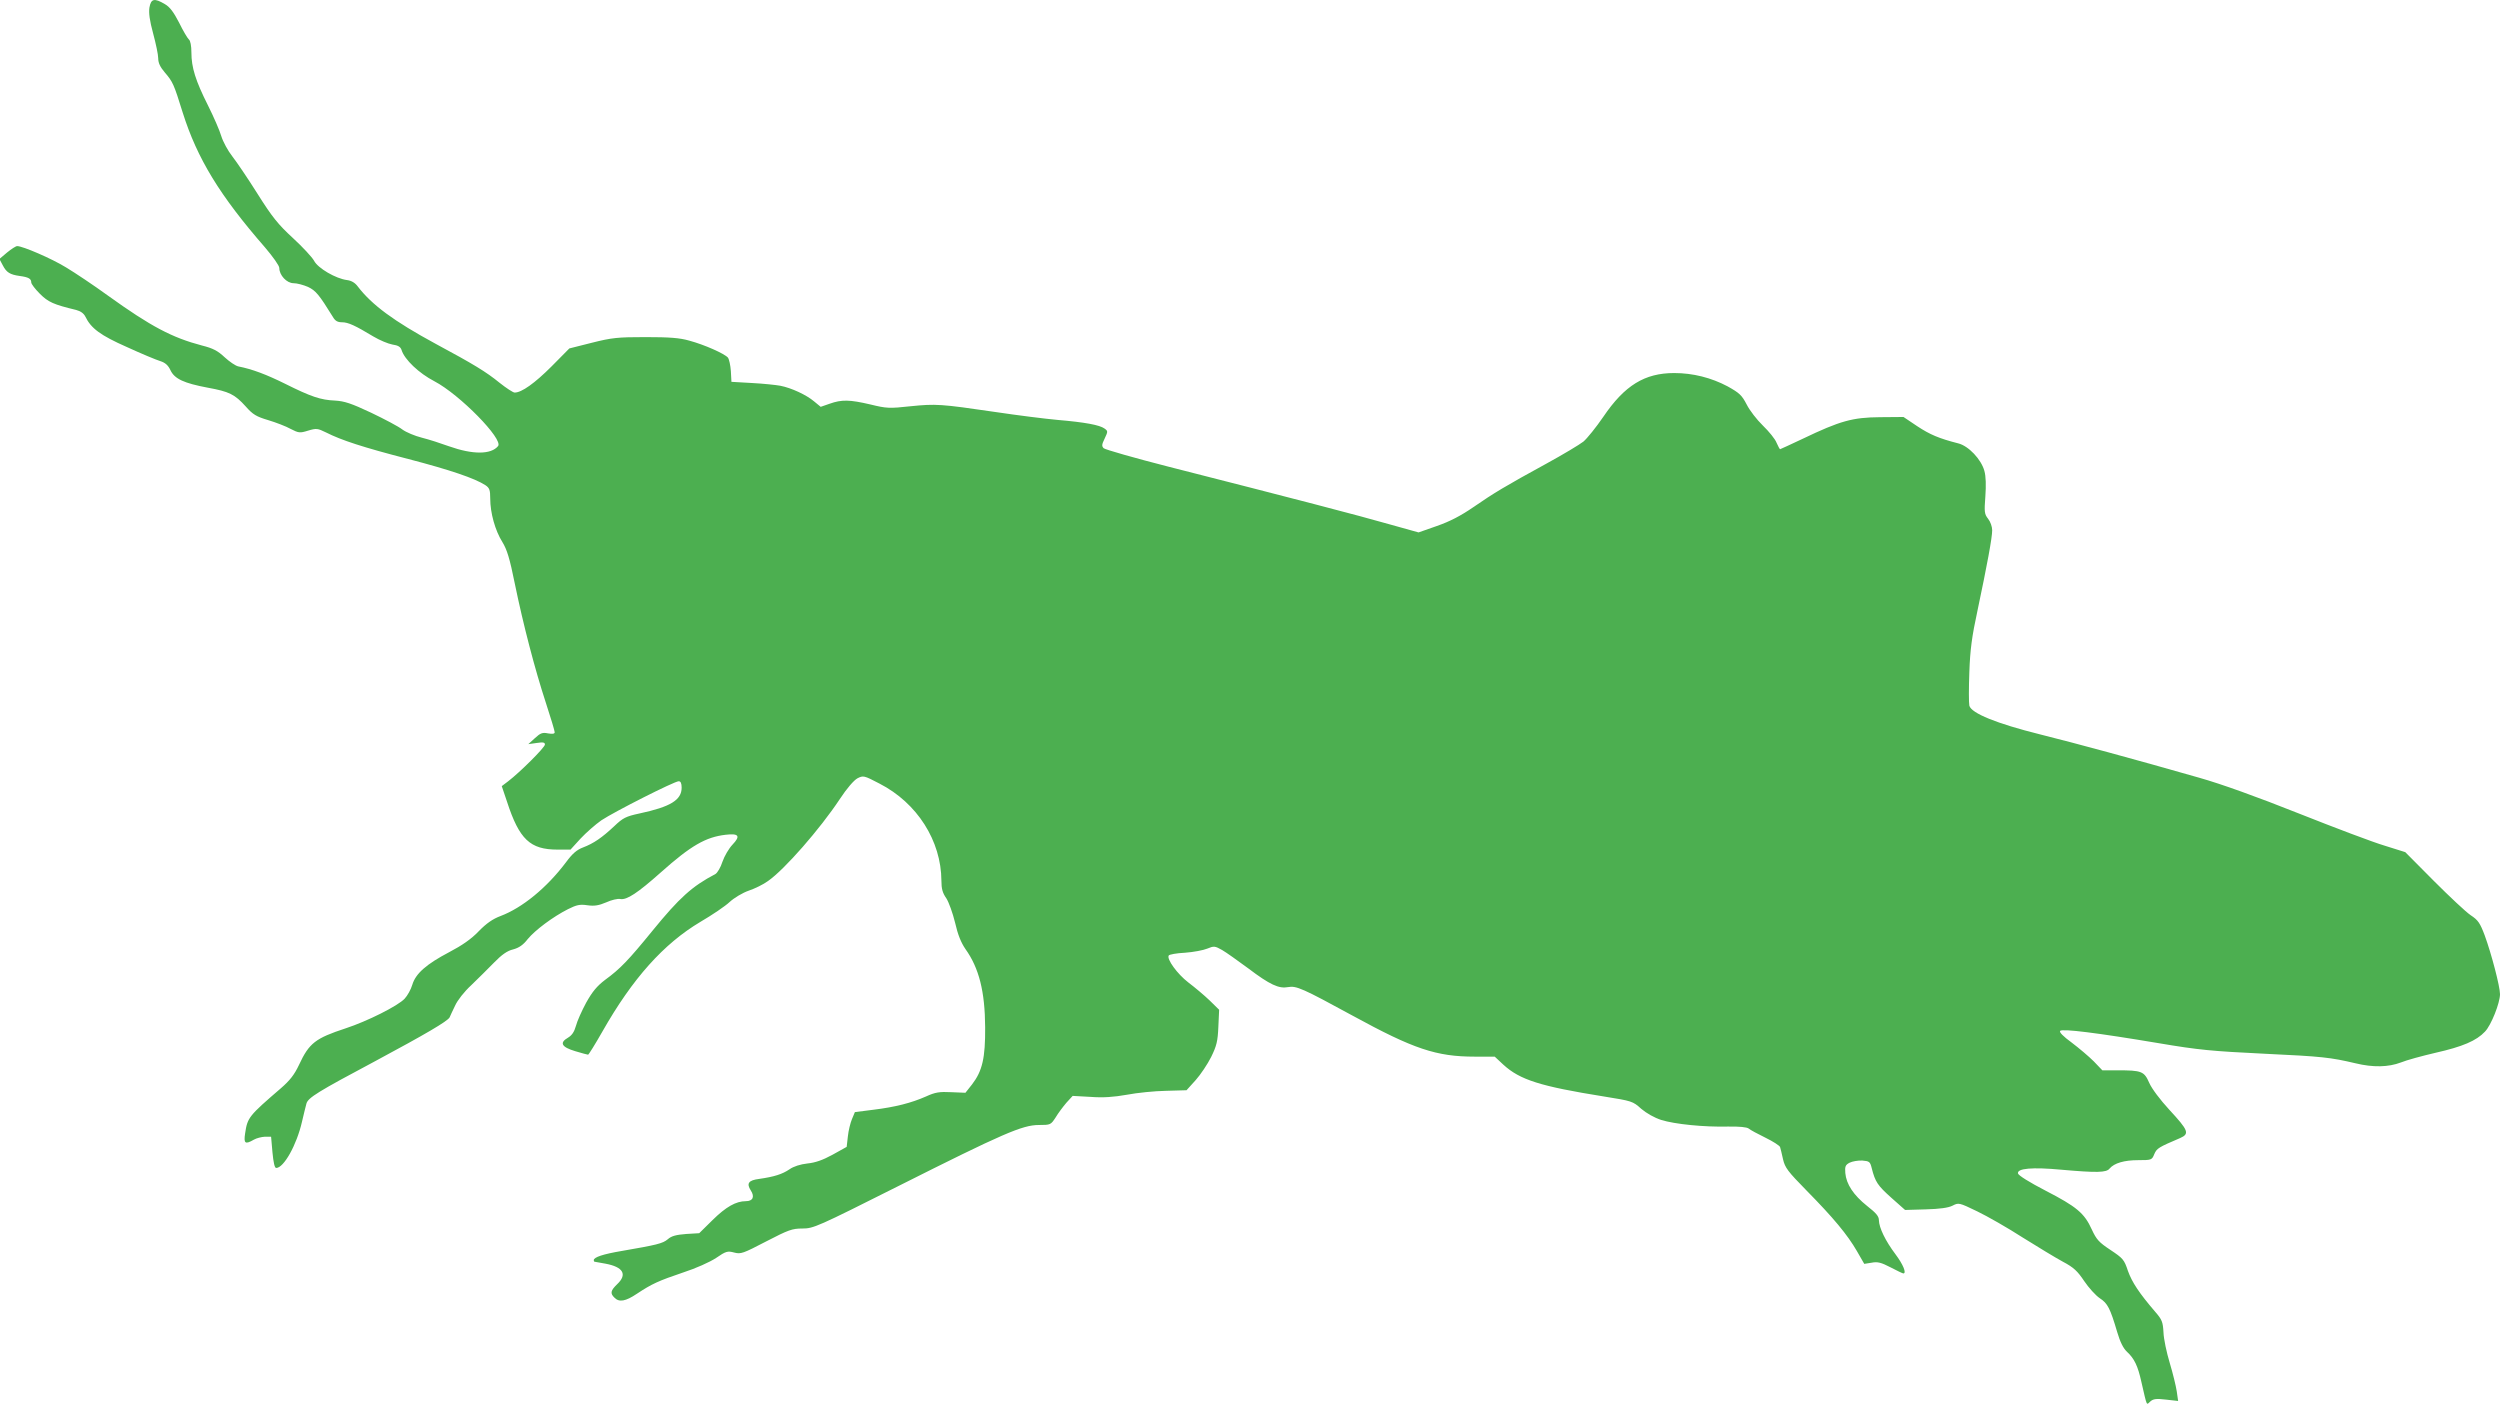
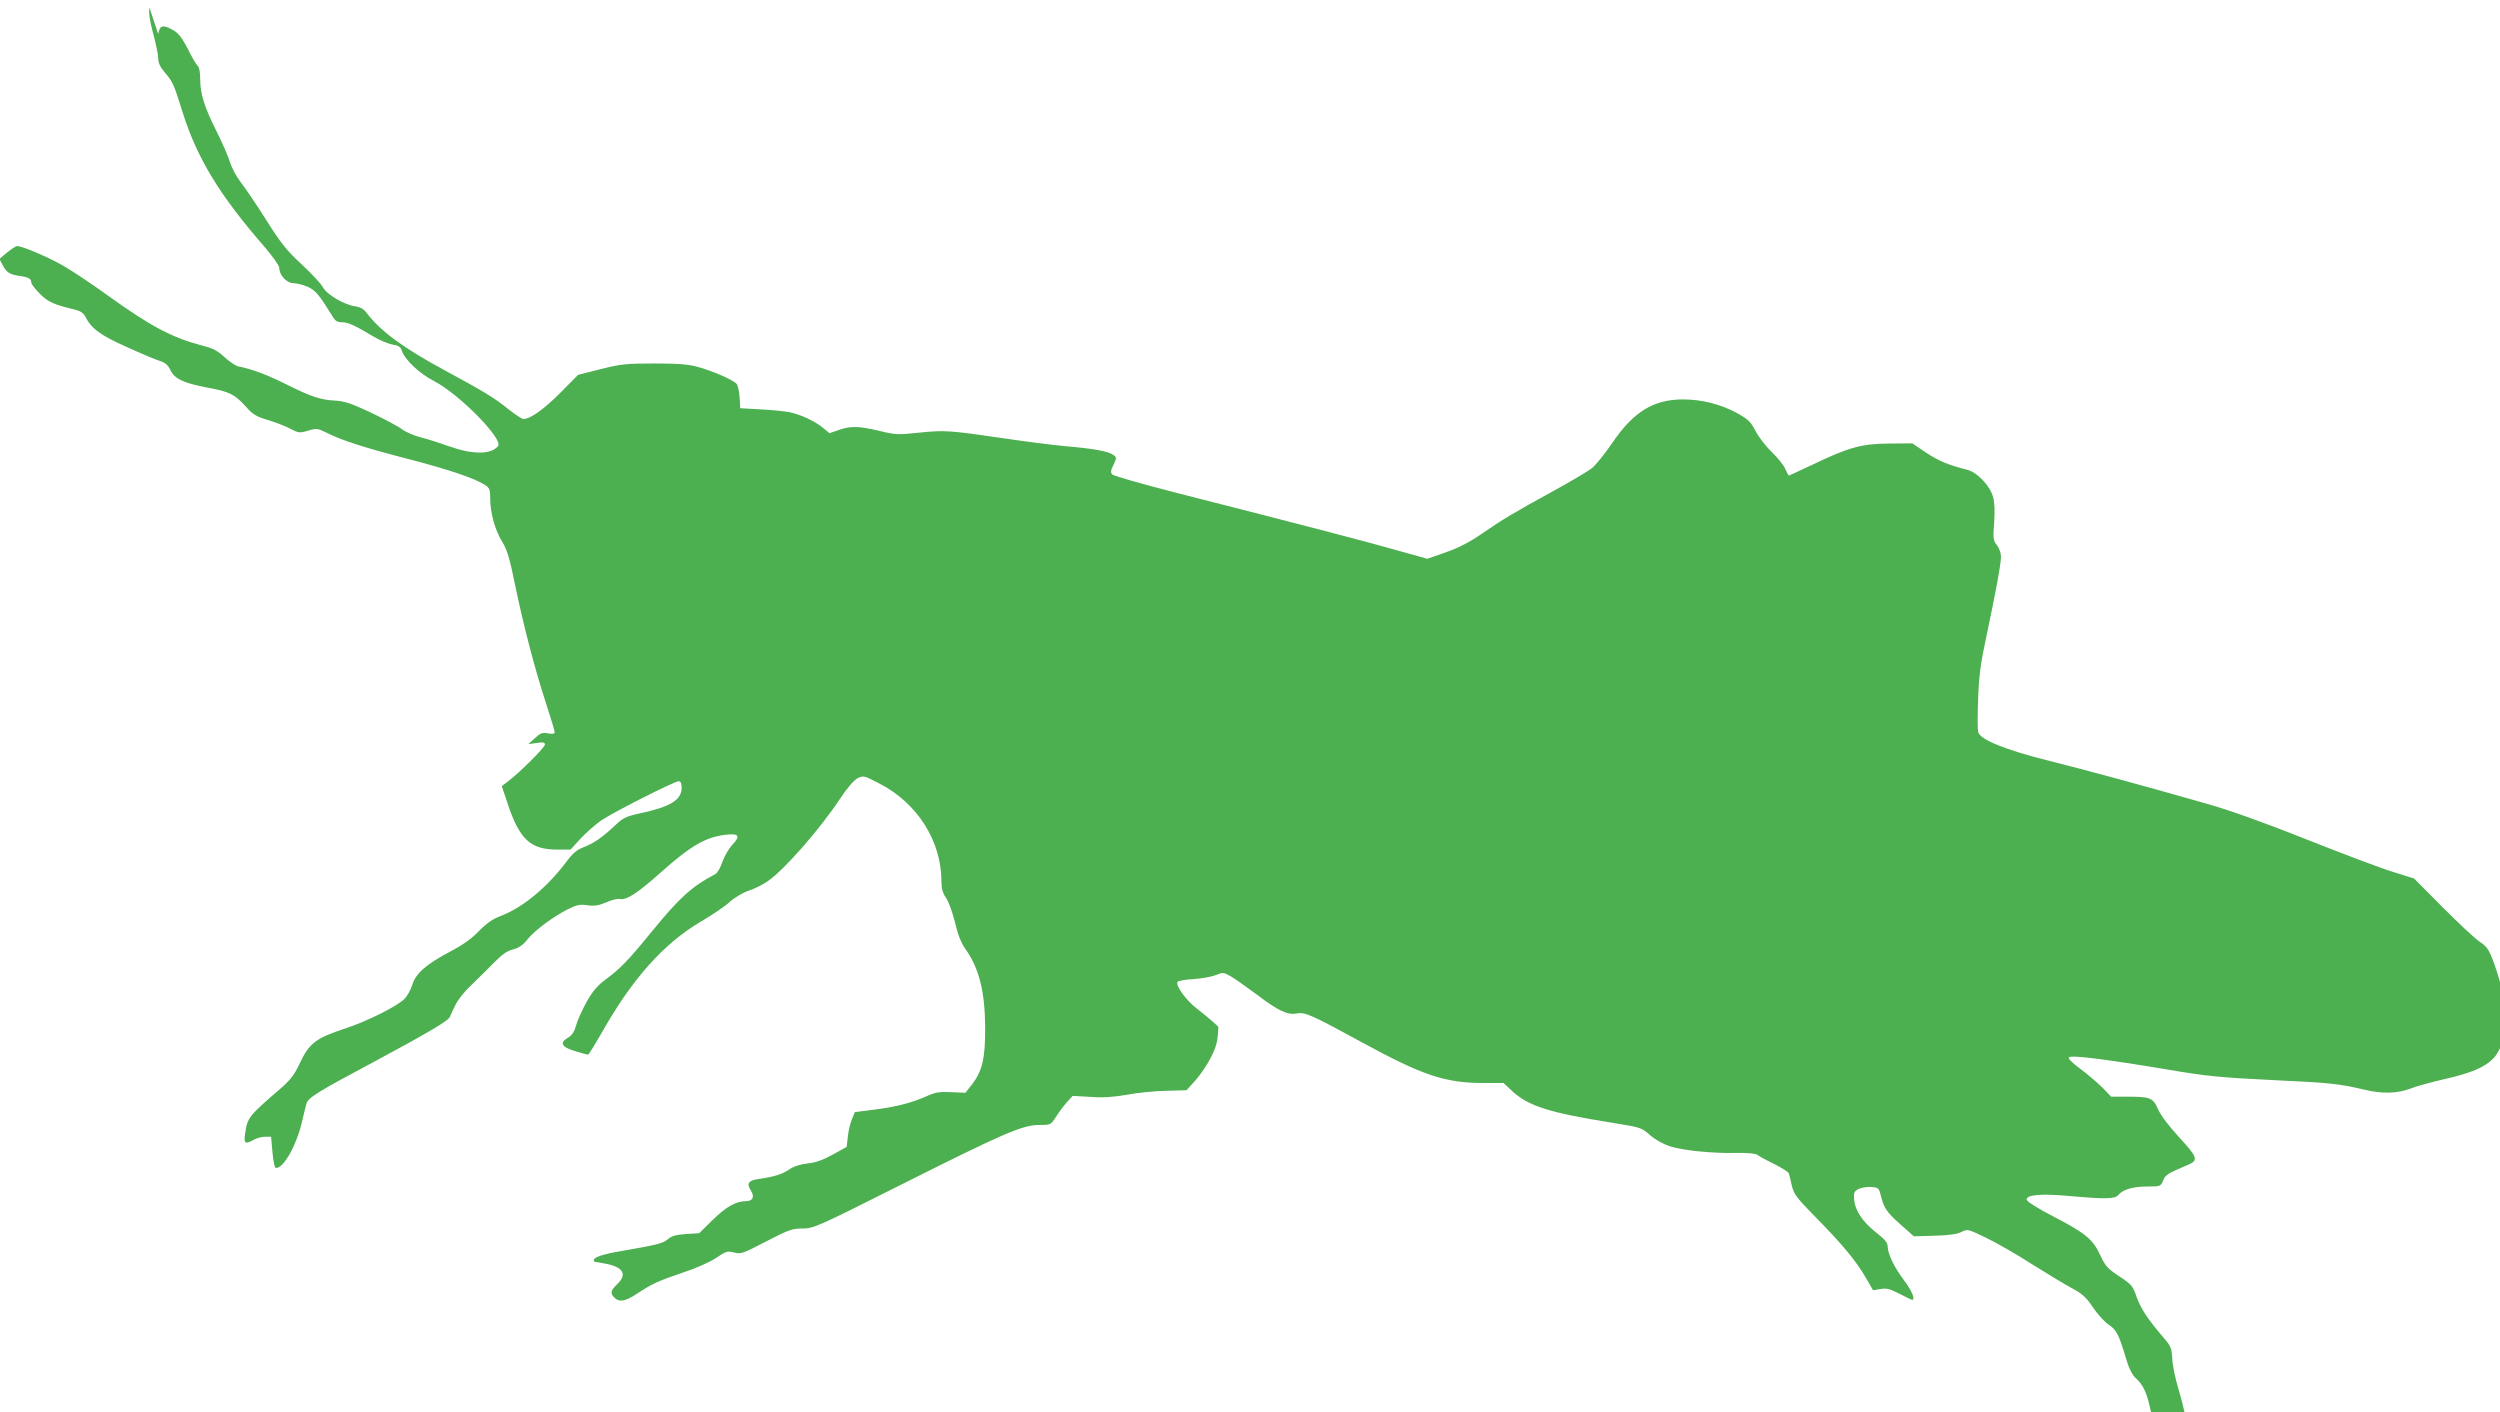
<svg xmlns="http://www.w3.org/2000/svg" version="1.0" width="1280pt" height="723pt" viewBox="0 0 1280 723" preserveAspectRatio="xMidYMid meet">
  <g transform="translate(0,723) scale(0.1,-0.1)" fill="#4caf50" stroke="none">
-     <path d="M765 7191 c-4 -27 1 -66 19 -132 14 -52 26 -109 26 -127 0 -24 10 -45 33 -72 42 -49 47 -60 92 -205 75 -238 191 -427 422 -692 40 -47 73 -93 73 -105 0 -37 38 -78 73 -78 18 0 51 -9 74 -19 40 -19 57 -40 127 -153 12 -21 24 -28 47 -28 32 0 68 -17 161 -73 32 -19 75 -37 97 -41 29 -4 42 -12 47 -28 15 -49 89 -119 168 -160 130 -68 355 -298 326 -332 -36 -44 -130 -44 -251 -1 -41 15 -103 35 -139 44 -36 9 -81 28 -100 42 -19 15 -91 53 -160 86 -102 48 -136 59 -184 62 -74 3 -124 20 -256 86 -95 47 -168 75 -240 89 -14 3 -45 24 -70 47 -35 33 -60 46 -116 60 -152 40 -261 97 -482 256 -73 53 -169 117 -214 144 -75 46 -222 109 -250 109 -7 0 -30 -15 -52 -33 l-39 -33 17 -32 c19 -37 37 -48 87 -55 45 -6 59 -14 59 -33 0 -8 20 -34 44 -58 43 -43 70 -55 186 -83 23 -6 39 -18 47 -34 29 -60 77 -96 213 -156 74 -34 151 -66 171 -72 25 -8 40 -21 52 -47 21 -44 69 -66 191 -89 110 -20 138 -34 194 -96 37 -42 55 -52 115 -70 40 -12 92 -32 115 -45 41 -21 47 -22 89 -9 43 13 49 12 92 -9 79 -40 189 -76 421 -136 215 -56 341 -99 395 -134 21 -14 25 -24 25 -69 0 -73 25 -163 62 -222 24 -39 38 -85 64 -214 43 -209 102 -436 159 -610 25 -76 45 -143 45 -150 0 -8 -10 -10 -34 -6 -28 6 -39 2 -67 -24 l-34 -31 43 6 c33 5 42 3 42 -8 0 -15 -128 -142 -188 -188 l-33 -25 27 -80 c63 -193 118 -245 259 -245 l66 0 51 56 c29 31 77 73 107 94 66 44 374 200 396 200 10 0 15 -10 15 -33 0 -63 -57 -98 -216 -132 -70 -15 -85 -23 -129 -65 -63 -59 -105 -88 -160 -109 -32 -12 -55 -32 -88 -77 -98 -130 -223 -232 -334 -274 -40 -15 -72 -37 -112 -78 -38 -40 -86 -73 -151 -107 -118 -62 -172 -110 -189 -167 -7 -24 -25 -56 -39 -71 -34 -37 -192 -116 -302 -152 -155 -51 -187 -75 -239 -187 -24 -51 -47 -80 -93 -120 -165 -142 -171 -150 -183 -231 -8 -52 0 -58 45 -32 14 8 39 14 56 15 l32 0 7 -80 c5 -52 11 -80 19 -80 39 0 105 118 132 236 9 38 19 80 23 94 9 30 57 60 354 218 257 138 368 203 379 223 3 8 16 35 28 60 12 27 47 72 83 105 34 33 87 85 117 116 39 40 67 60 97 67 30 8 52 23 75 53 38 46 129 114 206 153 44 22 61 26 100 20 36 -5 58 -1 96 15 26 12 59 20 72 17 33 -6 89 31 207 136 155 138 230 181 332 193 68 8 78 -6 35 -51 -18 -19 -41 -58 -51 -87 -9 -29 -26 -57 -36 -63 -120 -63 -184 -121 -322 -290 -123 -151 -166 -196 -243 -252 -42 -32 -65 -60 -97 -117 -22 -41 -46 -94 -52 -118 -9 -32 -21 -49 -41 -61 -45 -26 -33 -48 37 -69 33 -10 63 -18 66 -18 3 0 36 53 73 118 155 273 314 450 502 562 60 35 128 81 150 102 23 21 66 47 98 58 30 10 75 32 98 49 84 58 266 266 368 420 36 55 72 96 90 106 30 15 33 15 113 -27 193 -99 316 -293 317 -497 0 -42 6 -63 25 -90 13 -20 33 -76 45 -125 14 -62 31 -103 53 -135 70 -98 100 -218 101 -401 1 -156 -14 -223 -67 -292 l-34 -43 -72 3 c-61 3 -82 0 -130 -22 -75 -33 -156 -54 -270 -68 l-94 -12 -15 -36 c-8 -19 -18 -59 -21 -89 l-6 -53 -72 -40 c-51 -28 -89 -41 -129 -45 -36 -4 -71 -15 -92 -30 -37 -25 -78 -38 -155 -49 -55 -7 -66 -23 -43 -59 21 -32 11 -55 -25 -55 -51 0 -102 -29 -171 -97 l-68 -67 -67 -4 c-51 -4 -75 -10 -94 -27 -26 -22 -57 -29 -236 -60 -95 -16 -143 -32 -143 -47 0 -4 2 -8 4 -8 2 0 27 -5 56 -10 91 -17 113 -55 60 -105 -34 -33 -37 -47 -14 -69 24 -25 57 -19 115 20 77 51 110 66 237 109 65 21 136 53 168 74 51 35 59 37 93 28 34 -9 45 -5 164 57 114 59 133 66 185 66 57 0 75 8 493 218 535 269 634 312 718 312 60 0 61 1 86 39 13 22 38 55 55 75 l32 35 91 -5 c66 -5 119 -1 187 11 52 10 142 19 200 20 l105 3 47 52 c25 28 61 82 79 118 28 57 34 81 37 155 l4 87 -49 48 c-27 26 -76 67 -109 92 -56 43 -112 120 -100 138 3 5 40 12 83 14 43 3 95 13 114 21 34 14 39 14 76 -7 21 -12 81 -55 134 -94 111 -84 157 -105 204 -96 42 8 75 -7 330 -146 313 -171 429 -210 626 -210 l102 0 44 -41 c85 -78 190 -111 515 -163 143 -23 148 -24 191 -63 27 -23 68 -46 102 -57 70 -22 220 -37 342 -34 59 1 97 -3 106 -10 8 -7 47 -28 86 -47 39 -19 73 -41 75 -48 2 -6 9 -34 15 -62 10 -44 25 -63 120 -160 138 -140 210 -227 258 -310 l38 -66 38 6 c30 6 49 1 97 -24 32 -17 62 -31 65 -31 18 0 -1 46 -40 98 -52 69 -84 136 -85 174 0 21 -14 37 -61 74 -69 55 -106 111 -111 168 -3 34 1 42 22 53 14 7 43 12 65 11 36 -3 40 -6 48 -38 18 -72 31 -90 100 -152 l71 -63 105 3 c73 2 116 8 138 19 31 16 33 16 126 -29 52 -25 157 -85 233 -134 77 -48 169 -104 206 -124 55 -29 75 -48 109 -99 23 -34 59 -74 80 -88 40 -26 53 -51 89 -173 15 -51 31 -83 50 -101 38 -35 56 -73 74 -155 30 -130 25 -118 45 -100 16 14 30 16 81 10 l62 -7 -7 49 c-4 27 -20 93 -36 146 -16 53 -31 123 -32 157 -3 53 -8 65 -41 103 -85 99 -120 153 -141 211 -19 58 -26 65 -89 107 -59 39 -72 53 -96 105 -38 84 -78 117 -237 199 -83 43 -139 78 -141 88 -5 26 73 33 223 19 181 -16 230 -15 246 6 24 28 75 43 147 43 68 0 70 1 82 31 13 30 22 35 132 82 50 22 43 39 -55 145 -47 51 -90 108 -103 138 -26 59 -38 64 -163 64 l-77 0 -44 46 c-25 25 -76 68 -113 96 -44 32 -65 54 -59 60 12 12 188 -10 504 -63 206 -35 274 -41 540 -54 299 -14 340 -19 468 -49 90 -22 169 -20 232 4 29 12 110 34 179 50 137 31 208 61 252 108 32 33 77 147 77 192 0 39 -44 207 -78 300 -24 64 -34 79 -72 104 -24 16 -109 96 -189 176 l-146 147 -105 33 c-58 17 -256 92 -440 165 -216 86 -397 151 -510 183 -339 97 -627 175 -815 222 -221 55 -352 108 -362 147 -3 14 -3 91 0 171 4 116 13 183 42 317 49 232 75 372 75 410 0 18 -9 44 -21 59 -19 24 -20 35 -14 114 4 57 3 103 -5 131 -16 59 -81 128 -134 141 -98 25 -145 45 -210 88 l-70 47 -120 -1 c-141 -1 -205 -19 -395 -110 -62 -29 -115 -54 -117 -54 -2 0 -10 15 -18 33 -7 19 -39 58 -70 88 -31 30 -68 78 -83 108 -25 48 -37 59 -98 93 -83 44 -177 68 -273 68 -151 0 -254 -63 -363 -224 -37 -54 -83 -111 -102 -127 -19 -15 -104 -66 -188 -112 -214 -117 -270 -151 -376 -224 -64 -44 -120 -73 -186 -96 l-94 -33 -154 43 c-150 43 -476 128 -1124 293 -176 45 -326 88 -334 95 -11 11 -10 19 5 50 17 36 17 38 -1 51 -25 18 -99 32 -240 44 -66 6 -208 24 -315 40 -285 42 -309 43 -438 30 -109 -12 -123 -11 -205 9 -107 25 -147 26 -209 4 l-46 -16 -34 28 c-39 33 -116 69 -173 80 -22 4 -87 11 -145 14 l-105 6 -3 55 c-2 30 -9 61 -15 69 -17 20 -120 66 -198 87 -49 14 -100 18 -224 18 -143 0 -172 -3 -275 -29 l-115 -29 -91 -92 c-86 -86 -153 -134 -189 -134 -8 0 -43 23 -77 50 -70 57 -133 95 -328 200 -214 116 -326 199 -398 293 -14 19 -32 30 -55 33 -57 7 -150 61 -169 99 -10 18 -58 70 -108 116 -76 70 -106 107 -181 226 -49 78 -108 165 -130 193 -22 28 -47 74 -56 103 -8 28 -39 99 -68 157 -64 127 -85 195 -85 271 0 34 -5 61 -13 67 -7 6 -30 45 -50 86 -28 54 -47 80 -73 95 -54 32 -71 28 -79 -18z" />
+     <path d="M765 7191 c-4 -27 1 -66 19 -132 14 -52 26 -109 26 -127 0 -24 10 -45 33 -72 42 -49 47 -60 92 -205 75 -238 191 -427 422 -692 40 -47 73 -93 73 -105 0 -37 38 -78 73 -78 18 0 51 -9 74 -19 40 -19 57 -40 127 -153 12 -21 24 -28 47 -28 32 0 68 -17 161 -73 32 -19 75 -37 97 -41 29 -4 42 -12 47 -28 15 -49 89 -119 168 -160 130 -68 355 -298 326 -332 -36 -44 -130 -44 -251 -1 -41 15 -103 35 -139 44 -36 9 -81 28 -100 42 -19 15 -91 53 -160 86 -102 48 -136 59 -184 62 -74 3 -124 20 -256 86 -95 47 -168 75 -240 89 -14 3 -45 24 -70 47 -35 33 -60 46 -116 60 -152 40 -261 97 -482 256 -73 53 -169 117 -214 144 -75 46 -222 109 -250 109 -7 0 -30 -15 -52 -33 l-39 -33 17 -32 c19 -37 37 -48 87 -55 45 -6 59 -14 59 -33 0 -8 20 -34 44 -58 43 -43 70 -55 186 -83 23 -6 39 -18 47 -34 29 -60 77 -96 213 -156 74 -34 151 -66 171 -72 25 -8 40 -21 52 -47 21 -44 69 -66 191 -89 110 -20 138 -34 194 -96 37 -42 55 -52 115 -70 40 -12 92 -32 115 -45 41 -21 47 -22 89 -9 43 13 49 12 92 -9 79 -40 189 -76 421 -136 215 -56 341 -99 395 -134 21 -14 25 -24 25 -69 0 -73 25 -163 62 -222 24 -39 38 -85 64 -214 43 -209 102 -436 159 -610 25 -76 45 -143 45 -150 0 -8 -10 -10 -34 -6 -28 6 -39 2 -67 -24 l-34 -31 43 6 c33 5 42 3 42 -8 0 -15 -128 -142 -188 -188 l-33 -25 27 -80 c63 -193 118 -245 259 -245 l66 0 51 56 c29 31 77 73 107 94 66 44 374 200 396 200 10 0 15 -10 15 -33 0 -63 -57 -98 -216 -132 -70 -15 -85 -23 -129 -65 -63 -59 -105 -88 -160 -109 -32 -12 -55 -32 -88 -77 -98 -130 -223 -232 -334 -274 -40 -15 -72 -37 -112 -78 -38 -40 -86 -73 -151 -107 -118 -62 -172 -110 -189 -167 -7 -24 -25 -56 -39 -71 -34 -37 -192 -116 -302 -152 -155 -51 -187 -75 -239 -187 -24 -51 -47 -80 -93 -120 -165 -142 -171 -150 -183 -231 -8 -52 0 -58 45 -32 14 8 39 14 56 15 l32 0 7 -80 c5 -52 11 -80 19 -80 39 0 105 118 132 236 9 38 19 80 23 94 9 30 57 60 354 218 257 138 368 203 379 223 3 8 16 35 28 60 12 27 47 72 83 105 34 33 87 85 117 116 39 40 67 60 97 67 30 8 52 23 75 53 38 46 129 114 206 153 44 22 61 26 100 20 36 -5 58 -1 96 15 26 12 59 20 72 17 33 -6 89 31 207 136 155 138 230 181 332 193 68 8 78 -6 35 -51 -18 -19 -41 -58 -51 -87 -9 -29 -26 -57 -36 -63 -120 -63 -184 -121 -322 -290 -123 -151 -166 -196 -243 -252 -42 -32 -65 -60 -97 -117 -22 -41 -46 -94 -52 -118 -9 -32 -21 -49 -41 -61 -45 -26 -33 -48 37 -69 33 -10 63 -18 66 -18 3 0 36 53 73 118 155 273 314 450 502 562 60 35 128 81 150 102 23 21 66 47 98 58 30 10 75 32 98 49 84 58 266 266 368 420 36 55 72 96 90 106 30 15 33 15 113 -27 193 -99 316 -293 317 -497 0 -42 6 -63 25 -90 13 -20 33 -76 45 -125 14 -62 31 -103 53 -135 70 -98 100 -218 101 -401 1 -156 -14 -223 -67 -292 l-34 -43 -72 3 c-61 3 -82 0 -130 -22 -75 -33 -156 -54 -270 -68 l-94 -12 -15 -36 c-8 -19 -18 -59 -21 -89 l-6 -53 -72 -40 c-51 -28 -89 -41 -129 -45 -36 -4 -71 -15 -92 -30 -37 -25 -78 -38 -155 -49 -55 -7 -66 -23 -43 -59 21 -32 11 -55 -25 -55 -51 0 -102 -29 -171 -97 l-68 -67 -67 -4 c-51 -4 -75 -10 -94 -27 -26 -22 -57 -29 -236 -60 -95 -16 -143 -32 -143 -47 0 -4 2 -8 4 -8 2 0 27 -5 56 -10 91 -17 113 -55 60 -105 -34 -33 -37 -47 -14 -69 24 -25 57 -19 115 20 77 51 110 66 237 109 65 21 136 53 168 74 51 35 59 37 93 28 34 -9 45 -5 164 57 114 59 133 66 185 66 57 0 75 8 493 218 535 269 634 312 718 312 60 0 61 1 86 39 13 22 38 55 55 75 l32 35 91 -5 c66 -5 119 -1 187 11 52 10 142 19 200 20 l105 3 47 52 c25 28 61 82 79 118 28 57 34 81 37 155 c-27 26 -76 67 -109 92 -56 43 -112 120 -100 138 3 5 40 12 83 14 43 3 95 13 114 21 34 14 39 14 76 -7 21 -12 81 -55 134 -94 111 -84 157 -105 204 -96 42 8 75 -7 330 -146 313 -171 429 -210 626 -210 l102 0 44 -41 c85 -78 190 -111 515 -163 143 -23 148 -24 191 -63 27 -23 68 -46 102 -57 70 -22 220 -37 342 -34 59 1 97 -3 106 -10 8 -7 47 -28 86 -47 39 -19 73 -41 75 -48 2 -6 9 -34 15 -62 10 -44 25 -63 120 -160 138 -140 210 -227 258 -310 l38 -66 38 6 c30 6 49 1 97 -24 32 -17 62 -31 65 -31 18 0 -1 46 -40 98 -52 69 -84 136 -85 174 0 21 -14 37 -61 74 -69 55 -106 111 -111 168 -3 34 1 42 22 53 14 7 43 12 65 11 36 -3 40 -6 48 -38 18 -72 31 -90 100 -152 l71 -63 105 3 c73 2 116 8 138 19 31 16 33 16 126 -29 52 -25 157 -85 233 -134 77 -48 169 -104 206 -124 55 -29 75 -48 109 -99 23 -34 59 -74 80 -88 40 -26 53 -51 89 -173 15 -51 31 -83 50 -101 38 -35 56 -73 74 -155 30 -130 25 -118 45 -100 16 14 30 16 81 10 l62 -7 -7 49 c-4 27 -20 93 -36 146 -16 53 -31 123 -32 157 -3 53 -8 65 -41 103 -85 99 -120 153 -141 211 -19 58 -26 65 -89 107 -59 39 -72 53 -96 105 -38 84 -78 117 -237 199 -83 43 -139 78 -141 88 -5 26 73 33 223 19 181 -16 230 -15 246 6 24 28 75 43 147 43 68 0 70 1 82 31 13 30 22 35 132 82 50 22 43 39 -55 145 -47 51 -90 108 -103 138 -26 59 -38 64 -163 64 l-77 0 -44 46 c-25 25 -76 68 -113 96 -44 32 -65 54 -59 60 12 12 188 -10 504 -63 206 -35 274 -41 540 -54 299 -14 340 -19 468 -49 90 -22 169 -20 232 4 29 12 110 34 179 50 137 31 208 61 252 108 32 33 77 147 77 192 0 39 -44 207 -78 300 -24 64 -34 79 -72 104 -24 16 -109 96 -189 176 l-146 147 -105 33 c-58 17 -256 92 -440 165 -216 86 -397 151 -510 183 -339 97 -627 175 -815 222 -221 55 -352 108 -362 147 -3 14 -3 91 0 171 4 116 13 183 42 317 49 232 75 372 75 410 0 18 -9 44 -21 59 -19 24 -20 35 -14 114 4 57 3 103 -5 131 -16 59 -81 128 -134 141 -98 25 -145 45 -210 88 l-70 47 -120 -1 c-141 -1 -205 -19 -395 -110 -62 -29 -115 -54 -117 -54 -2 0 -10 15 -18 33 -7 19 -39 58 -70 88 -31 30 -68 78 -83 108 -25 48 -37 59 -98 93 -83 44 -177 68 -273 68 -151 0 -254 -63 -363 -224 -37 -54 -83 -111 -102 -127 -19 -15 -104 -66 -188 -112 -214 -117 -270 -151 -376 -224 -64 -44 -120 -73 -186 -96 l-94 -33 -154 43 c-150 43 -476 128 -1124 293 -176 45 -326 88 -334 95 -11 11 -10 19 5 50 17 36 17 38 -1 51 -25 18 -99 32 -240 44 -66 6 -208 24 -315 40 -285 42 -309 43 -438 30 -109 -12 -123 -11 -205 9 -107 25 -147 26 -209 4 l-46 -16 -34 28 c-39 33 -116 69 -173 80 -22 4 -87 11 -145 14 l-105 6 -3 55 c-2 30 -9 61 -15 69 -17 20 -120 66 -198 87 -49 14 -100 18 -224 18 -143 0 -172 -3 -275 -29 l-115 -29 -91 -92 c-86 -86 -153 -134 -189 -134 -8 0 -43 23 -77 50 -70 57 -133 95 -328 200 -214 116 -326 199 -398 293 -14 19 -32 30 -55 33 -57 7 -150 61 -169 99 -10 18 -58 70 -108 116 -76 70 -106 107 -181 226 -49 78 -108 165 -130 193 -22 28 -47 74 -56 103 -8 28 -39 99 -68 157 -64 127 -85 195 -85 271 0 34 -5 61 -13 67 -7 6 -30 45 -50 86 -28 54 -47 80 -73 95 -54 32 -71 28 -79 -18z" />
  </g>
</svg>